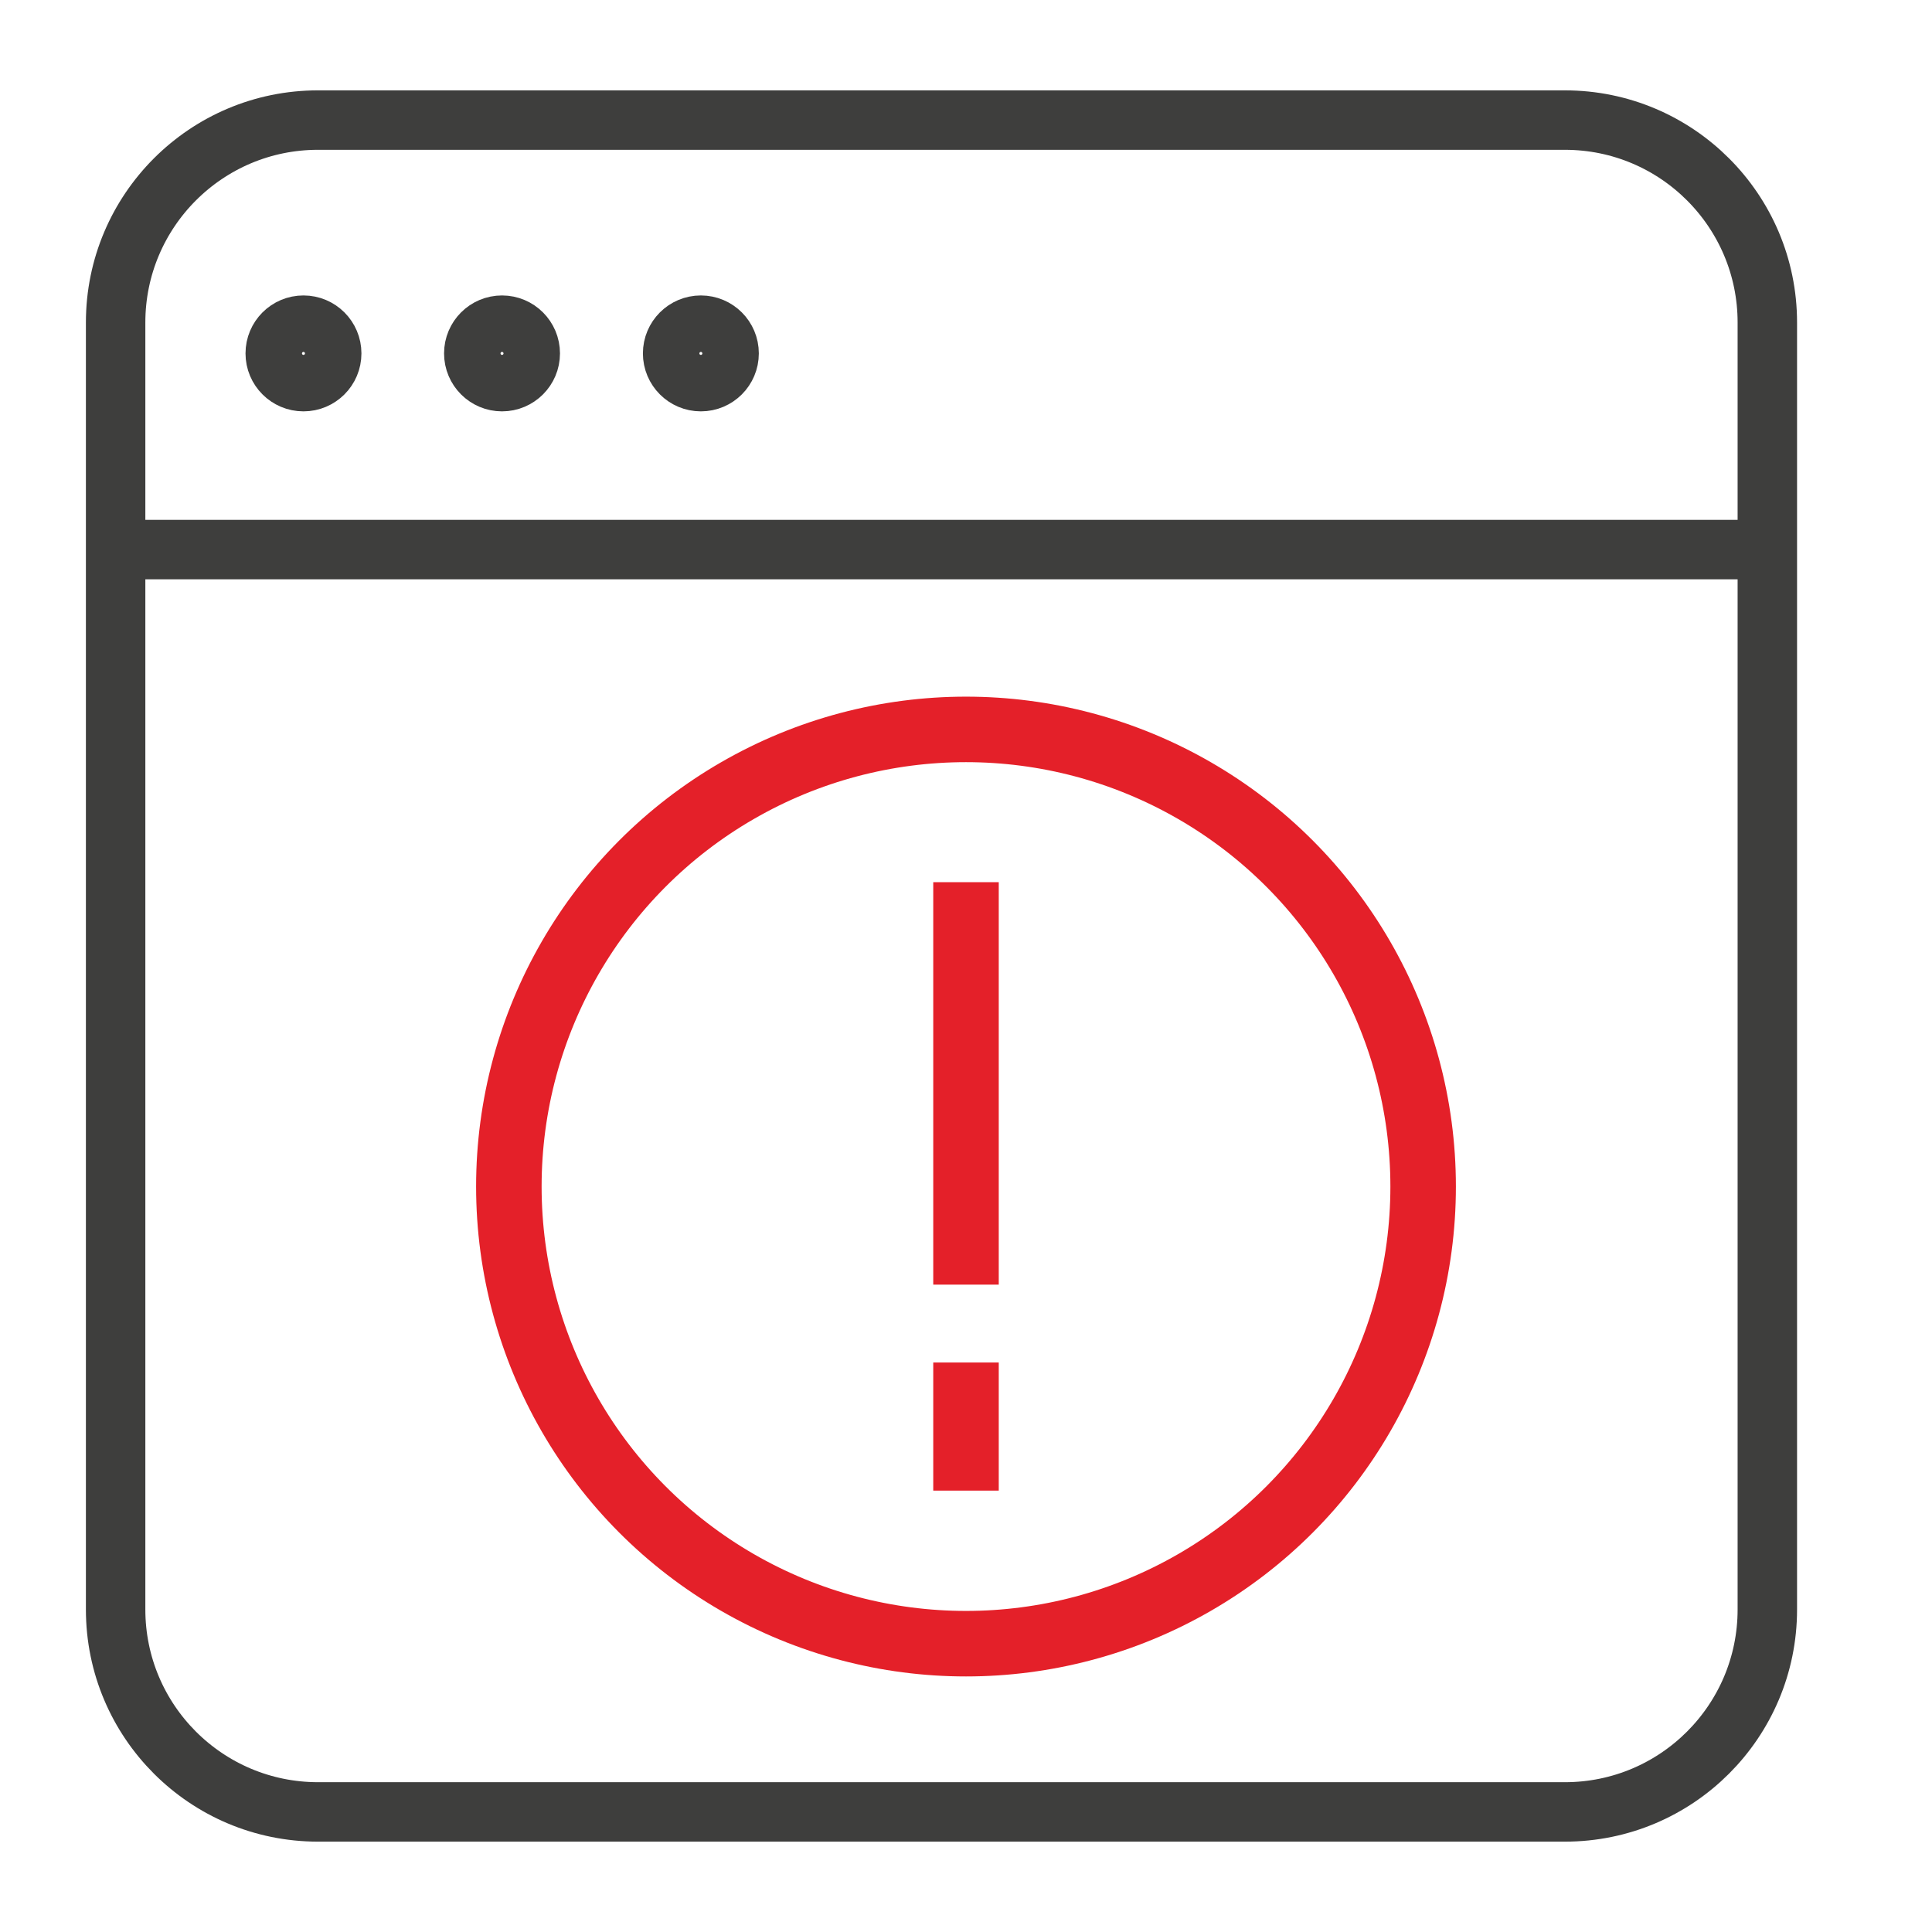
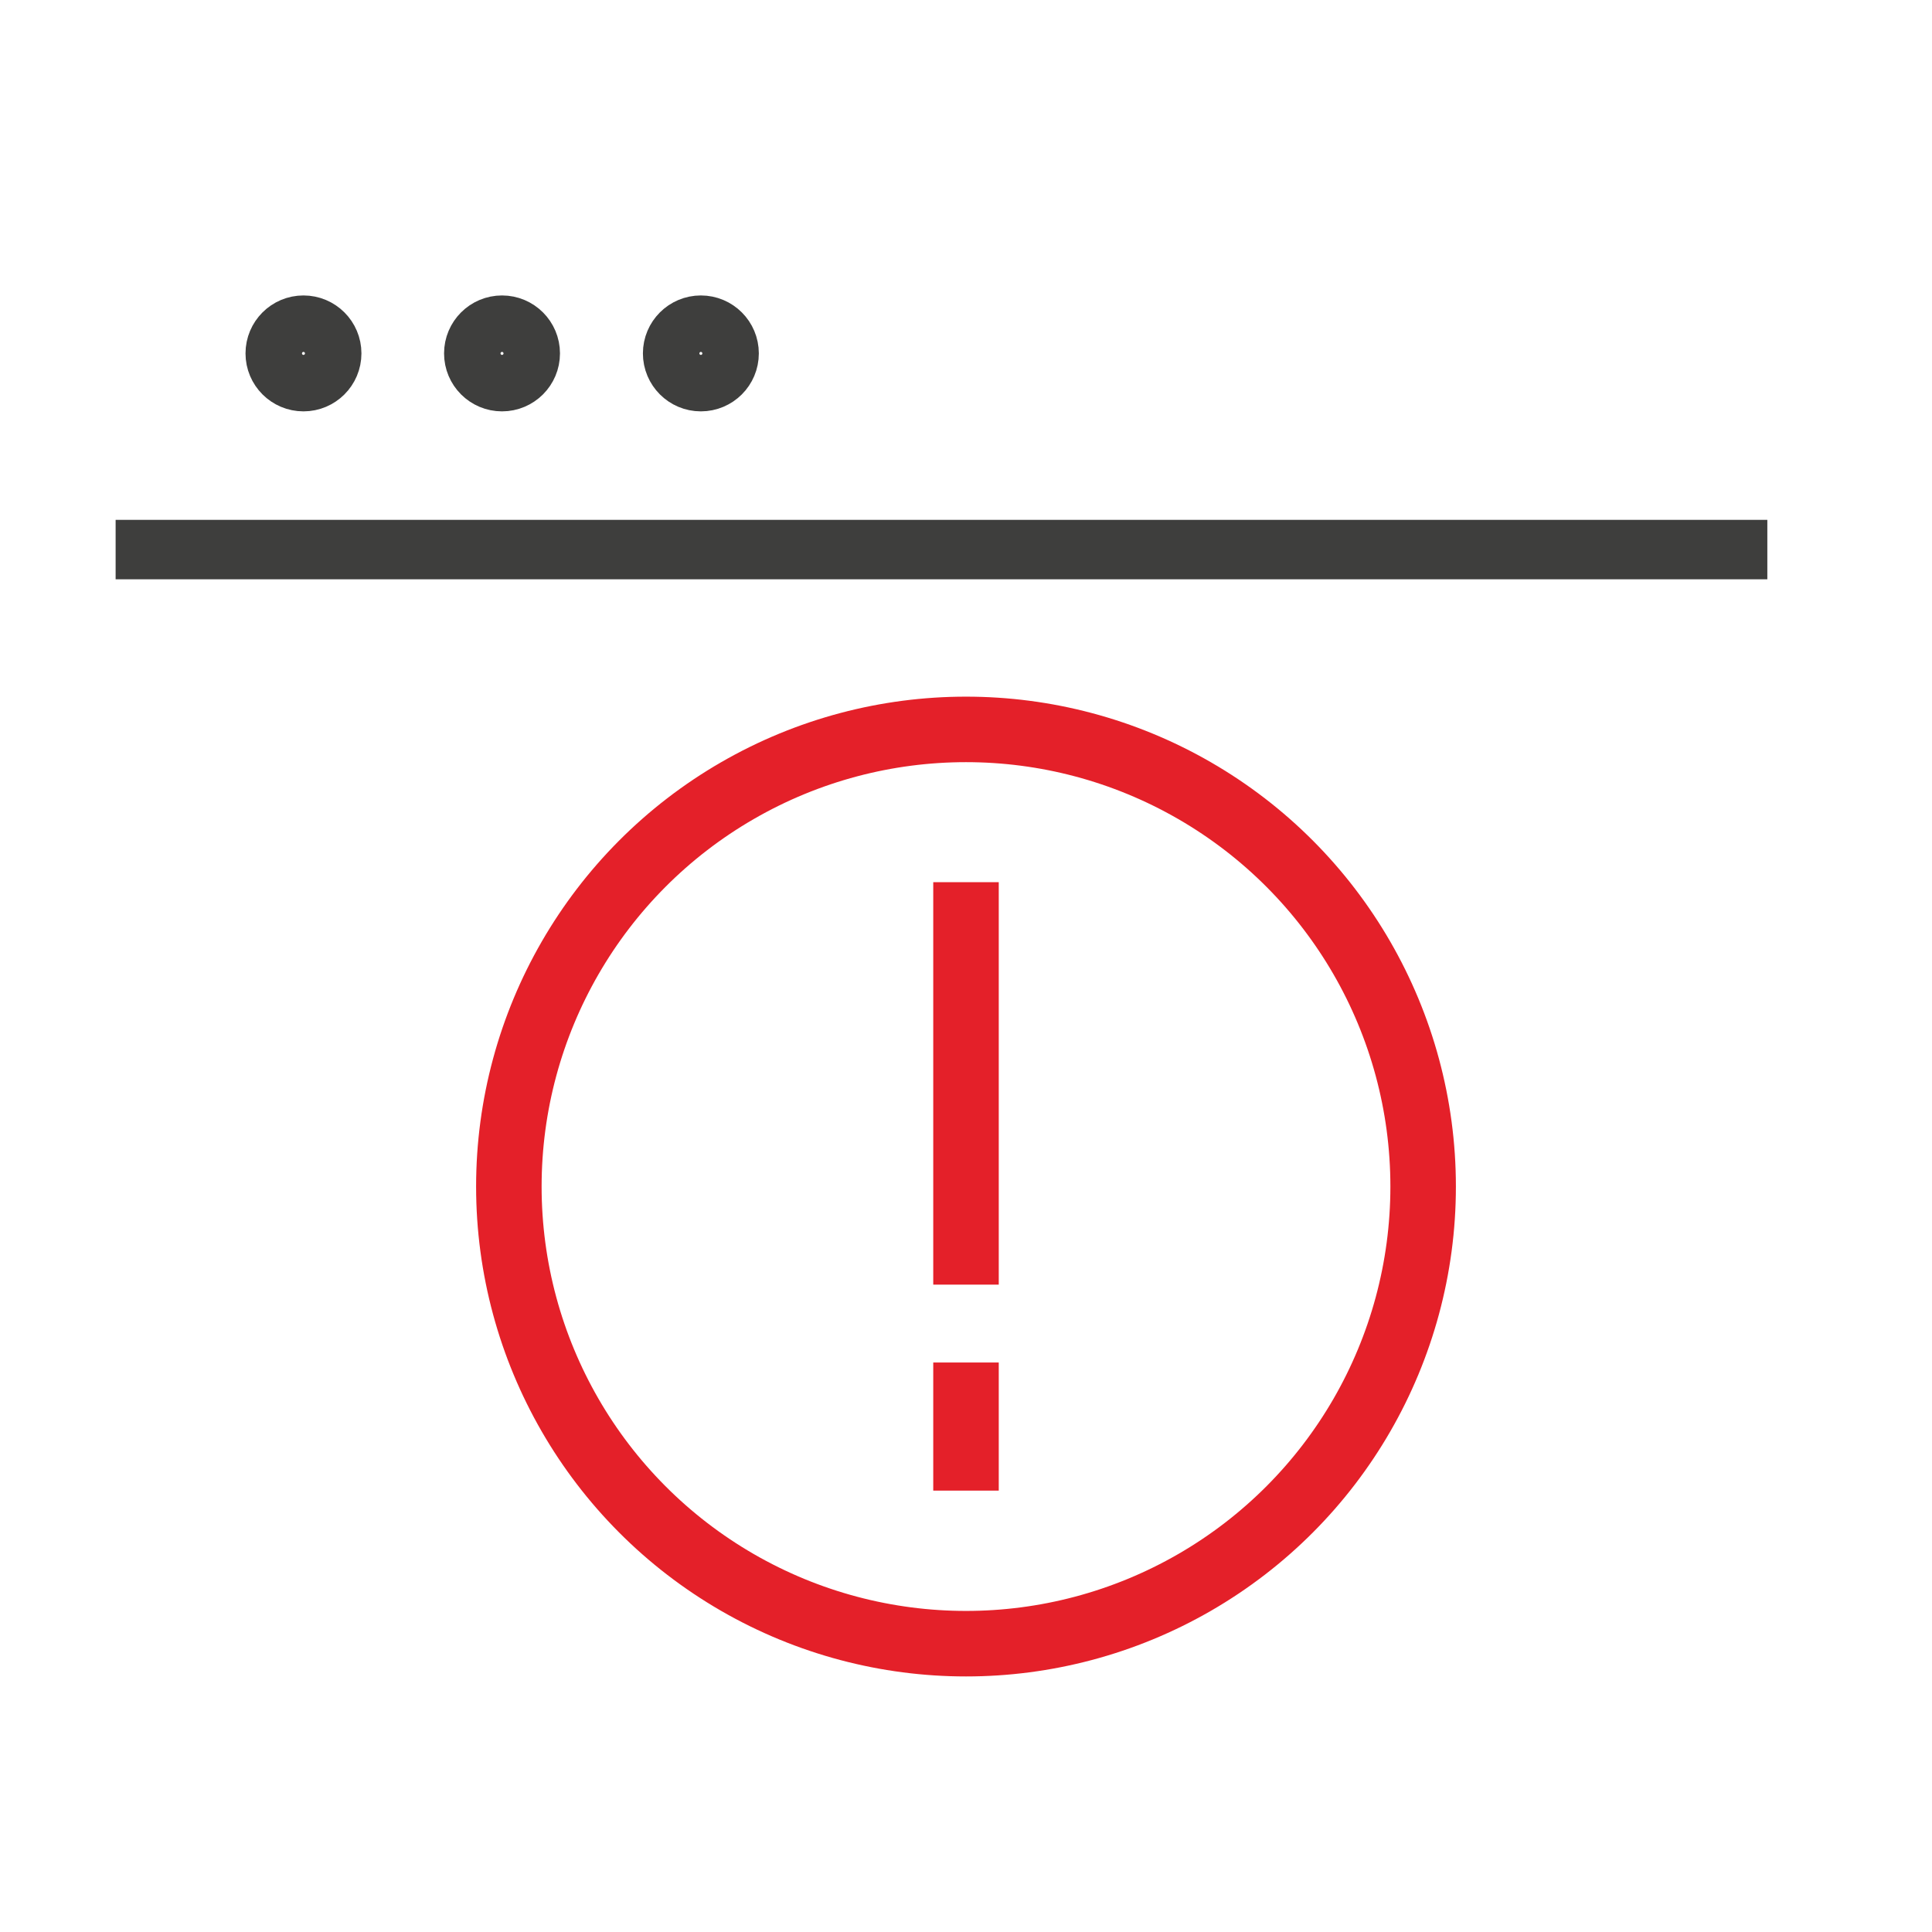
<svg xmlns="http://www.w3.org/2000/svg" version="1.1" id="Layer_1" x="0px" y="0px" viewBox="0 0 65 65" style="enable-background:new 0 0 65 65;" xml:space="preserve">
  <style type="text/css">
	.st0{fill:#EC1E24;}
	.st1{fill:#FDDA00;}
	.st2{fill:#0E1027;}
	.st3{fill:none;stroke:#3E3E3D;stroke-width:2;stroke-miterlimit:10;}
	.st4{fill:none;stroke:#E42029;stroke-width:2;stroke-miterlimit:10;}
	.st5{fill:none;stroke:#3E3E3D;stroke-width:2.147;stroke-miterlimit:10;}
	.st6{fill:none;stroke:#E42029;stroke-width:2.147;stroke-miterlimit:10;}
	.st7{fill:none;stroke:#E42029;stroke-width:2.259;stroke-miterlimit:10;}
	.st8{fill:#E42029;}
	.st9{fill:none;stroke:#3E3E3D;stroke-width:2.183;stroke-miterlimit:10;}
	.st10{fill:none;stroke:#3E3E3D;stroke-width:2.259;stroke-miterlimit:10;}
	.st11{fill:none;stroke:#E42029;stroke-width:2.433;stroke-miterlimit:10;}
	.st12{fill:none;stroke:#3E3E3D;stroke-width:2.433;stroke-miterlimit:10;}
	.st13{fill:none;stroke:#3E3E3D;stroke-width:2.305;stroke-miterlimit:10;}
	.st14{fill:none;stroke:#E42029;stroke-width:2.305;stroke-miterlimit:10;}
	.st15{fill:none;stroke:#3E3E3D;stroke-width:2.264;stroke-miterlimit:10;}
	.st16{fill:none;stroke:#E42029;stroke-width:2.264;stroke-miterlimit:10;}
	.st17{fill:none;stroke:#3E3E3D;stroke-width:2.293;stroke-miterlimit:10;}
	.st18{fill:none;stroke:#E42029;stroke-width:2.293;stroke-miterlimit:10;}
	.st19{fill:none;stroke:#3E3E3D;stroke-width:2.137;stroke-miterlimit:10;}
	.st20{fill:none;stroke:#3E3E3D;stroke-width:2.188;stroke-miterlimit:10;}
	.st21{fill:none;stroke:#E42029;stroke-width:2.188;stroke-miterlimit:10;}
	.st22{fill:none;stroke:#3E3E3D;stroke-width:2.221;stroke-miterlimit:10;}
	.st23{fill:none;stroke:#E42029;stroke-width:2.221;stroke-miterlimit:10;}
	.st24{fill:none;stroke:#3E3E3D;stroke-width:2.173;stroke-miterlimit:10;}
	.st25{fill:none;stroke:#E42029;stroke-width:2.173;stroke-miterlimit:10;}
	.st26{fill:none;stroke:#3E3E3D;stroke-width:2.106;stroke-miterlimit:10;}
	.st27{fill:none;stroke:#E42029;stroke-width:2.106;stroke-miterlimit:10;}
	.st28{fill:none;stroke:#3E3E3D;stroke-width:2.087;stroke-miterlimit:10;}
	.st29{fill:none;stroke:#3E3E3D;stroke-width:2.036;stroke-miterlimit:10;}
	.st30{fill:none;stroke:#E42029;stroke-width:2.036;stroke-miterlimit:10;}
	.st31{fill:none;stroke:#E42029;stroke-width:2.087;stroke-miterlimit:10;}
	.st32{fill:none;stroke:#E42029;stroke-width:2.065;stroke-miterlimit:10;}
	.st33{fill:none;stroke:#3E3E3D;stroke-width:2.065;stroke-miterlimit:10;}
	.st34{fill:none;stroke:#3E3E3D;stroke-width:1.992;stroke-miterlimit:10;}
	.st35{fill:none;stroke:#E42029;stroke-width:1.992;stroke-miterlimit:10;}
	.st36{fill:none;stroke:#E42029;stroke-width:2.294;stroke-miterlimit:10;}
	.st37{fill:none;stroke:#3E3E3D;stroke-width:2.294;stroke-miterlimit:10;}
	.st38{fill:none;stroke:#E42029;stroke-width:2.183;stroke-miterlimit:10;}
	.st39{fill:none;stroke:#3E3E3D;stroke-width:2.204;stroke-miterlimit:10;}
	.st40{fill:none;stroke:#E42029;stroke-width:2.204;stroke-miterlimit:10;}
	.st41{fill:none;stroke:#E42029;stroke-width:2.137;stroke-miterlimit:10;}
	.st42{fill:none;stroke:#3E3E3D;stroke-width:2.075;stroke-miterlimit:10;}
	.st43{fill:none;stroke:#3E3E3D;stroke-width:2.351;stroke-miterlimit:10;}
	.st44{fill:none;stroke:#E42029;stroke-width:2.351;stroke-miterlimit:10;}
	.st45{fill:none;stroke:#E42029;stroke-width:2.141;stroke-miterlimit:10;}
	.st46{fill:none;stroke:#3E3E3D;stroke-width:2.077;stroke-miterlimit:10;}
	.st47{fill:none;stroke:#3E3E3D;stroke-width:2.141;stroke-miterlimit:10;}
	.st48{fill:none;stroke:#E42029;stroke-width:2.077;stroke-miterlimit:10;}
	.st49{fill:none;stroke:#3E3E3D;stroke-width:2.028;stroke-miterlimit:10;}
	.st50{fill:none;stroke:#E42029;stroke-width:2.028;stroke-miterlimit:10;}
	.st51{fill:none;stroke:#E42029;stroke-width:2.33;stroke-miterlimit:10;}
	.st52{fill:none;stroke:#3E3E3D;stroke-width:2.33;stroke-miterlimit:10;}
	.st53{fill:none;stroke:#FDDA00;stroke-miterlimit:10;}
	.st54{fill:none;stroke:#000000;stroke-miterlimit:10;}
</style>
  <rect x="-771.43" y="-508.65" class="st4" width="1182.71" height="818.23" />
  <rect x="-761.8" y="-9.36" class="st53" width="834.23" height="83.71" />
  <g>
-     <path class="st3" d="M10.7,60.96h41.95c3.76,0,6.81-3.05,6.81-6.81v-43.3c0-3.76-3.05-6.81-6.81-6.81H10.7   c-3.76,0-6.81,3.05-6.81,6.81v43.3C3.89,57.91,6.94,60.96,10.7,60.96z" />
    <line class="st3" x1="59.46" y1="18.49" x2="3.89" y2="18.49" />
    <circle class="st3" cx="10.21" cy="11.89" r="0.95" />
    <circle class="st3" cx="16.89" cy="11.89" r="0.95" />
    <circle class="st3" cx="23.58" cy="11.89" r="0.95" />
  </g>
  <g>
    <g>
      <line class="st40" x1="32.5" y1="29.68" x2="32.5" y2="43.22" />
      <line class="st40" x1="32.5" y1="45.84" x2="32.5" y2="50.15" />
    </g>
    <circle class="st40" cx="32.5" cy="39.92" r="15.38" />
  </g>
</svg>